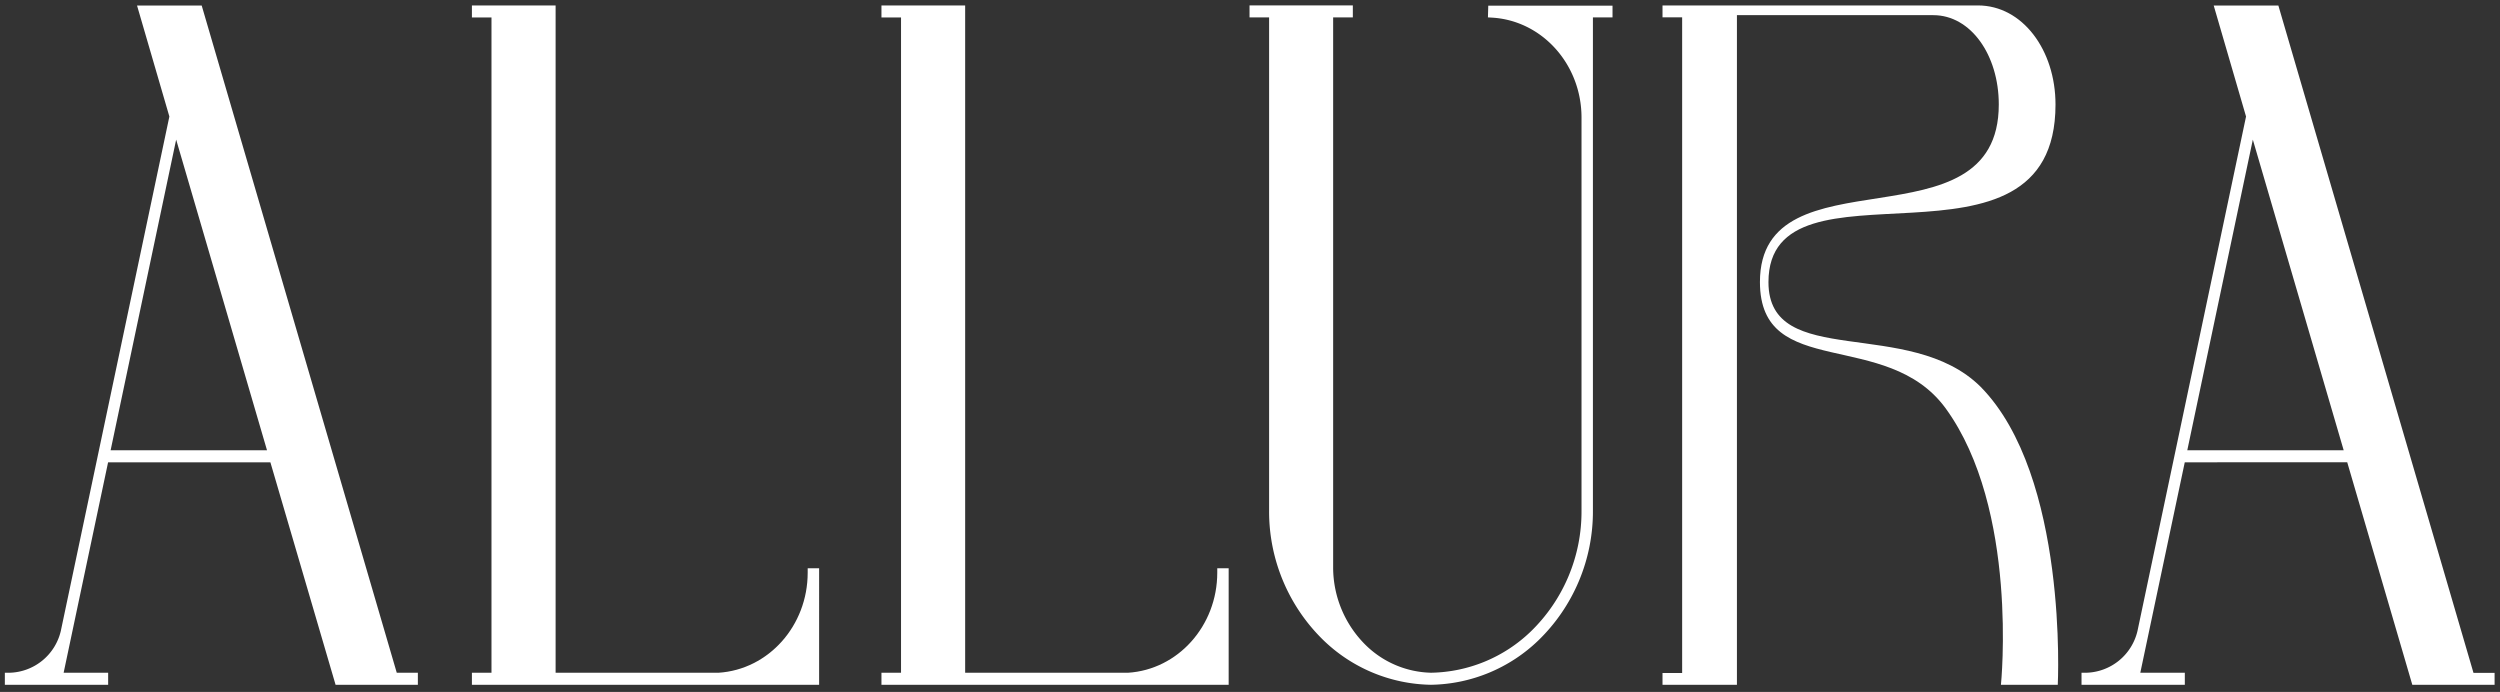
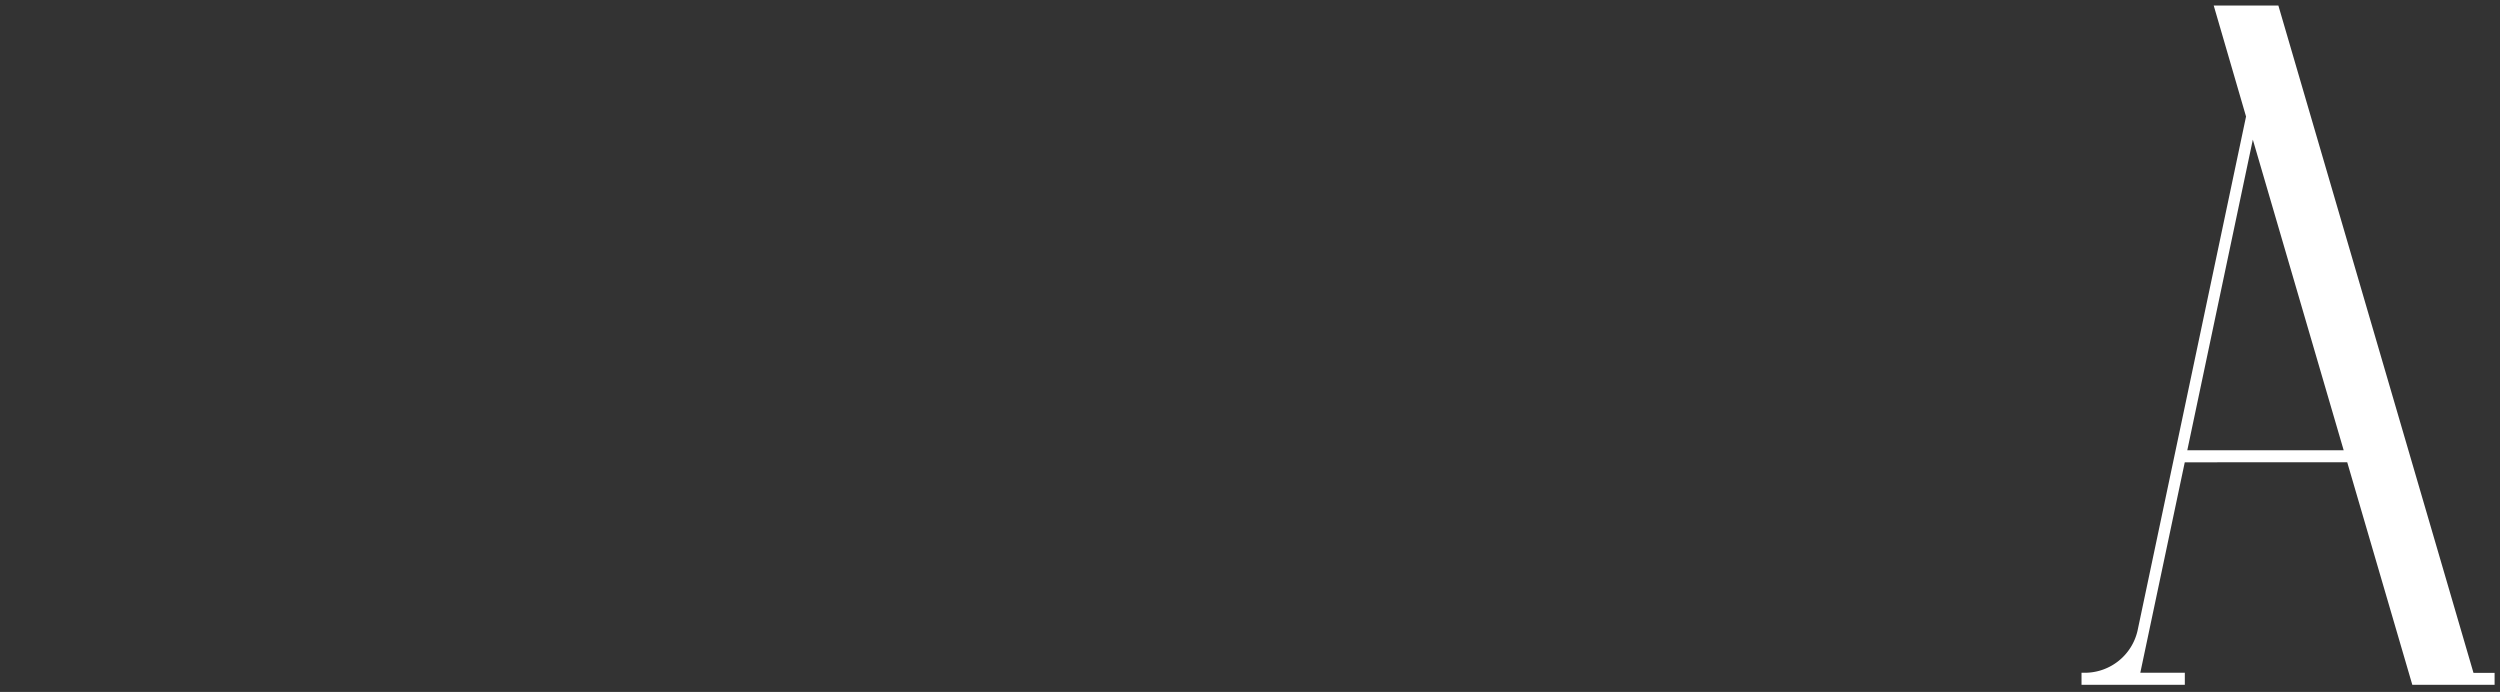
<svg xmlns="http://www.w3.org/2000/svg" viewBox="0 0 850.64 235.44">
  <rect x="0" y="0" width="850.64" height="235.44" fill="#333333" stroke="none" />
  <defs>
    <style>.cls-1{fill:#fff;}</style>
  </defs>
  <g id="Layer_1" data-name="Layer 1">
-     <path class="cls-1" d="M36.78,157.3,21.65,228.91H36.8V233H1.65v-4.09H3.09A18.42,18.42,0,0,0,20.7,214.65l36.93-175-11-37.76h22L135,228.91h7.18V233h-28L92,157.3Zm54.07-4.1L59.94,47.51,37.64,153.2Z" />
-     <path class="cls-1" d="M274.82,194.86v-1.51h3.89V233H160.57v-4.09h6.66V5.94h-6.66V1.85h28.48V228.91h55.38C261.48,227.85,274.82,212.91,274.82,194.86Z" />
-     <path class="cls-1" d="M414.18,194.86v-1.51h3.88V233H299.92v-4.09h6.66V5.94h-6.66V1.85H328.4V228.91h55.38C400.83,227.85,414.18,212.91,414.18,194.86Z" />
-     <path class="cls-1" d="M453.61,5.93V193.34a37.16,37.16,0,0,0,11.31,26.38,32.8,32.8,0,0,0,22,9.18,50.09,50.09,0,0,0,33.91-14,56.82,56.82,0,0,0,17.29-41.11V40c0-18.07-13.38-33-30.45-34l-1.39-.08.11-4h42.28V5.93H542V173.75a61.07,61.07,0,0,1-18.57,44.16A53.85,53.85,0,0,1,486.9,233h0a53.86,53.86,0,0,1-36.51-15.08,61.07,61.07,0,0,1-18.57-44.16V5.93h-6.66V1.84h35.15V5.93Z" />
    <path class="cls-1" d="M743.38,157.3l-15.13,71.61H743.4V233H708.25v-4.09h1.44a18.42,18.42,0,0,0,17.61-14.26l36.93-175-11-37.76h22l66.39,227.06h7.18V233h-28l-22.14-75.7Zm54.07-4.1L766.54,47.51,744.24,153.2Z" />
-     <path class="cls-1" d="M673.94,131.63C649.71,107.53,601.73,126,601.73,96c0-45.9,97.67,3,97.67-60.43C699.4,17,688.14,1.85,673,1.85H565.68V5.9h6.68V229h-6.68V233H591V5.16h66.83c12.72,0,22.27,13.54,22.27,30.38,0,49.86-81.27,14.86-81.27,60.43,0,33.68,43.08,15.52,63.16,42.93,25,34.34,18.84,94.11,18.84,94.11h19.34S703.8,162,673.94,131.63Z" />
  </g>
</svg>